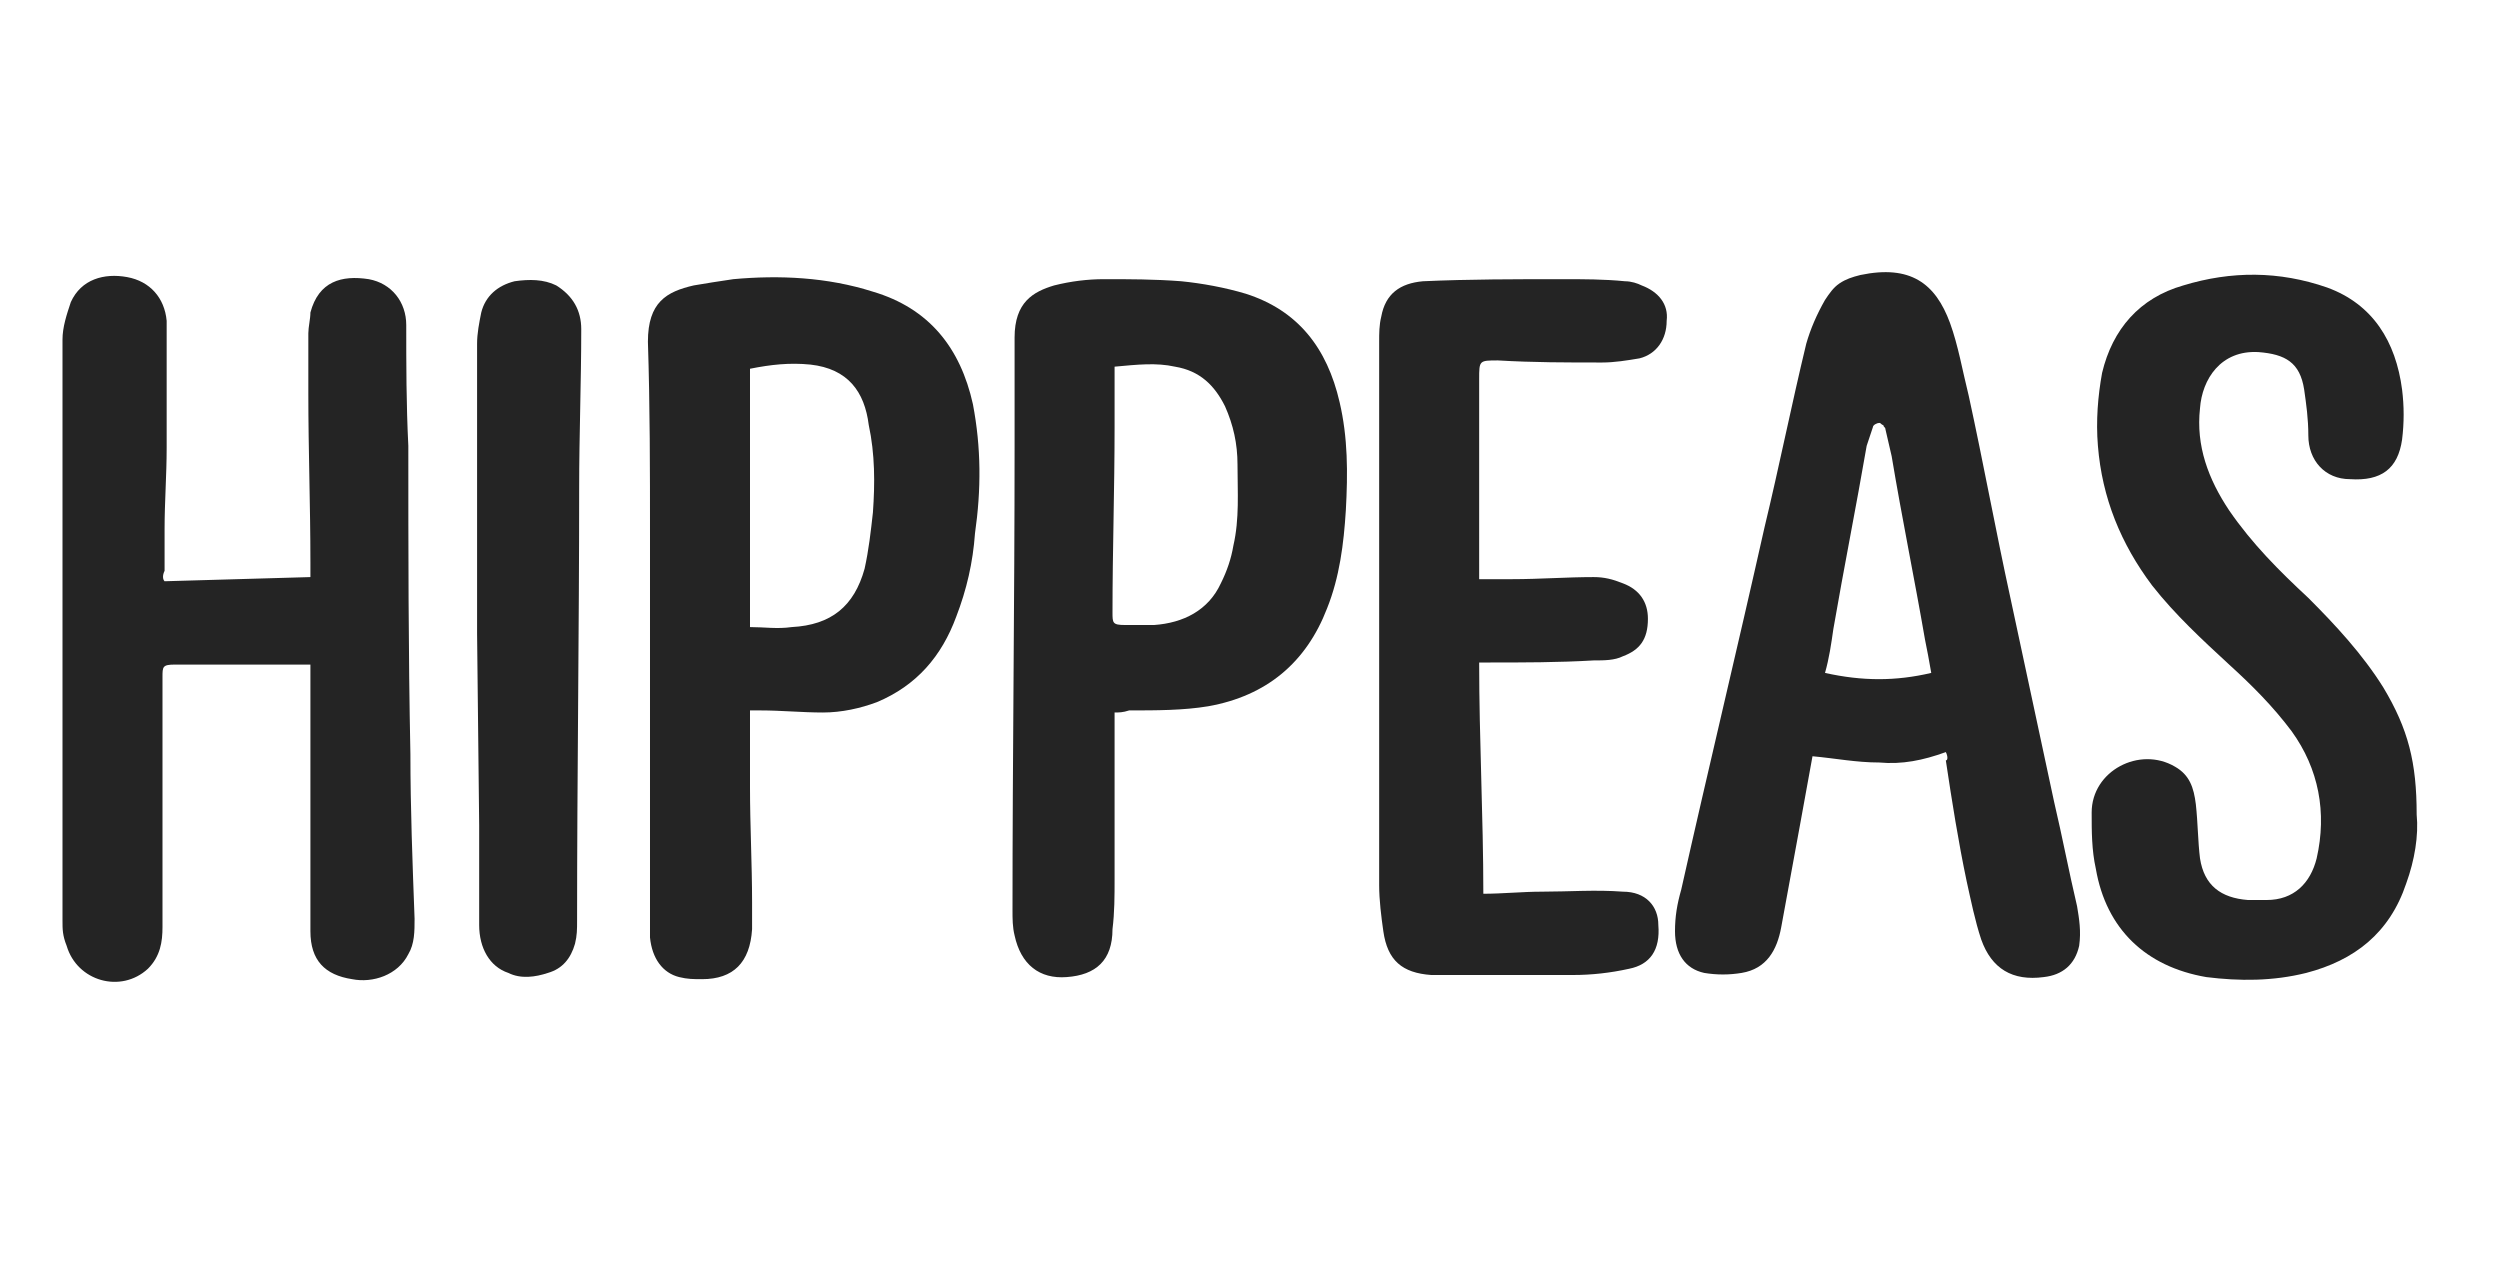
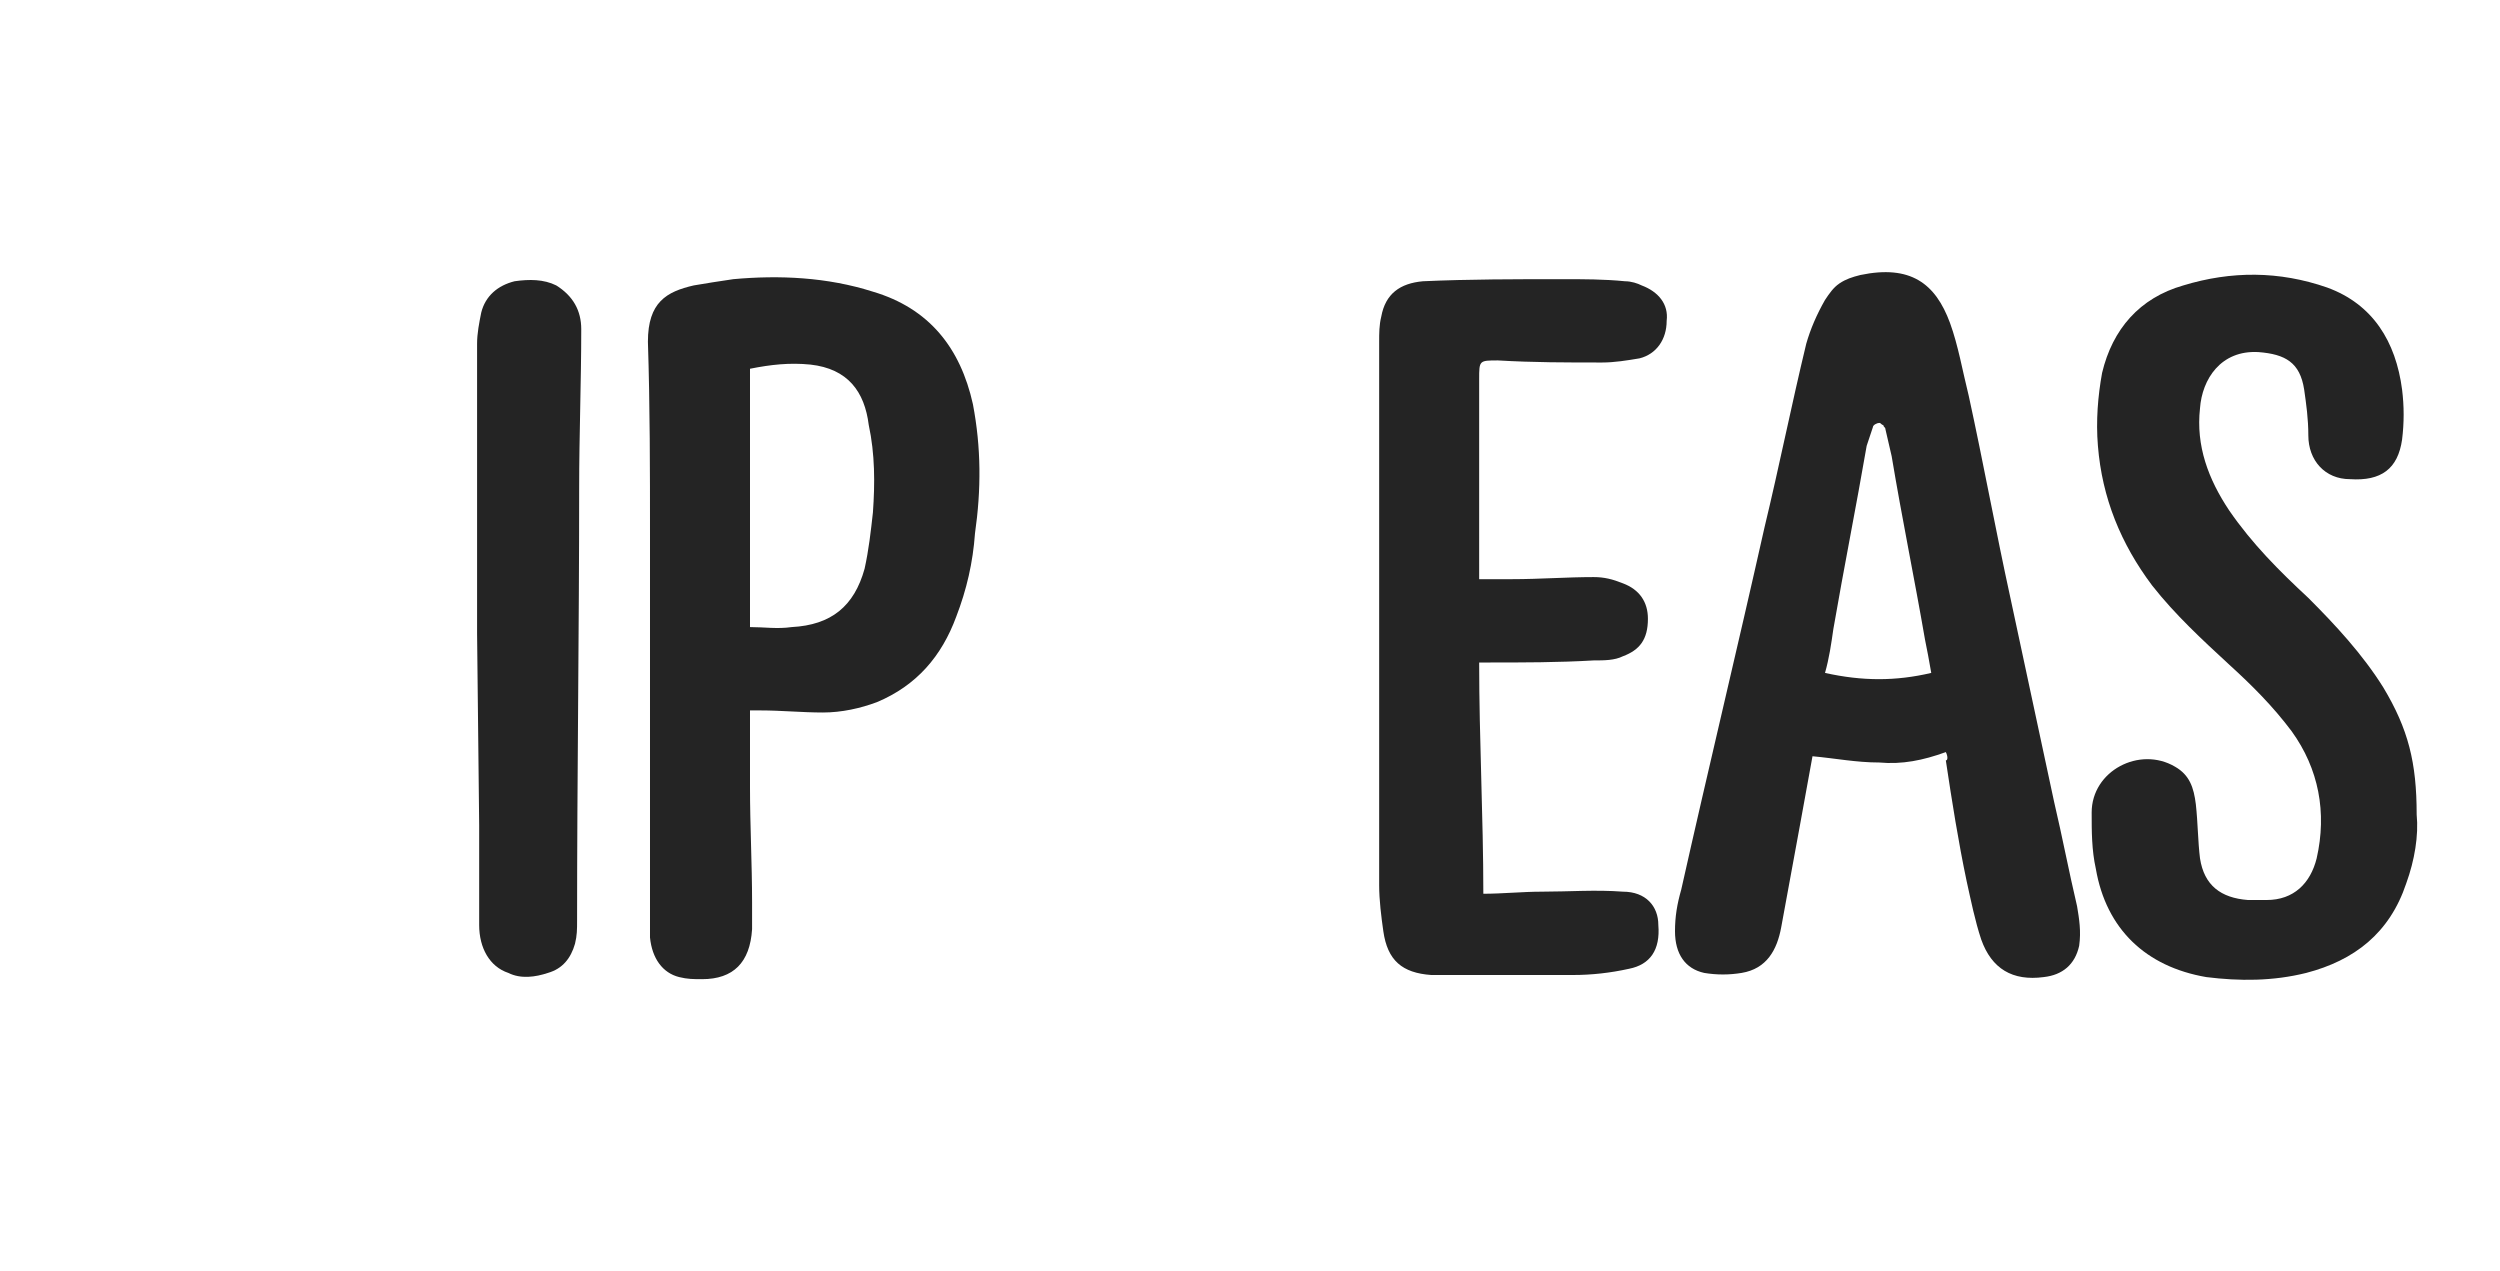
<svg xmlns="http://www.w3.org/2000/svg" version="1.1" id="Layer_1" x="0px" y="0px" viewBox="0 0 120 61" style="enable-background:new 0 0 120 61;" xml:space="preserve">
  <style type="text/css">
	.st0{fill:#242424;}
</style>
  <g>
-     <path class="st0" d="M7.9,27.9l7-0.2c0-0.3,0-0.5,0-0.7c0-2.7-0.1-5.4-0.1-8.1c0-1,0-1.9,0-2.9c0-0.3,0.1-0.7,0.1-1   c0.4-1.5,1.5-1.8,2.8-1.6c1.1,0.2,1.8,1.1,1.8,2.2c0,1.9,0,3.8,0.1,5.8c0,4.9,0,9.9,0.1,14.8c0,2.6,0.1,5.2,0.2,7.9   c0,0.6,0,1.2-0.3,1.7c-0.5,1-1.7,1.4-2.7,1.2c-1.3-0.2-2-0.9-2-2.3c0-4,0-8.1,0-12.1v-0.7c-0.2,0-0.3,0-0.5,0c-1.9,0-3.8,0-5.7,0   c-0.1,0-0.2,0-0.3,0c-0.6,0-0.6,0.1-0.6,0.6c0,4,0,8,0,12c0,0.7-0.1,1.4-0.7,2c-1.3,1.2-3.4,0.6-3.9-1.1C3,44.9,3,44.6,3,44.2   c0-6.4,0-12.7,0-19.1c0-2.9,0-5.9,0-8.8c0-0.6,0.2-1.2,0.4-1.8c0.5-1.1,1.6-1.4,2.7-1.2c1.1,0.2,1.8,1,1.9,2.1c0,2,0,4.1,0,6.1   c0,1.3-0.1,2.6-0.1,3.9c0,0.7,0,1.3,0,2C7.8,27.6,7.8,27.8,7.9,27.9z" />
    <path class="st0" d="M93.4,36.1c-1.1,0.4-2.1,0.6-3.2,0.5c-1.1,0-2.1-0.2-3.2-0.3c-0.2,1.1-0.4,2.2-0.6,3.3   c-0.3,1.6-0.6,3.3-0.9,4.9c-0.2,1.1-0.7,2-1.9,2.2c-0.6,0.1-1.2,0.1-1.8,0c-0.9-0.2-1.4-0.9-1.4-2c0-0.7,0.1-1.3,0.3-2   c1.3-5.8,2.7-11.6,4-17.4c0.7-2.9,1.3-5.9,2-8.8c0.2-0.7,0.5-1.4,0.9-2.1c0.2-0.3,0.4-0.6,0.7-0.8c0.3-0.2,0.6-0.3,1-0.4   c2.4-0.5,3.6,0.4,4.3,2.3c0.4,1.1,0.6,2.3,0.9,3.5c0.7,3.2,1.3,6.5,2,9.7c0.7,3.3,1.4,6.5,2.1,9.8c0.4,1.7,0.7,3.3,1.1,5   c0.1,0.6,0.2,1.2,0.1,1.9c-0.2,0.9-0.8,1.4-1.7,1.5c-1.5,0.2-2.5-0.4-3-1.8c-0.3-0.9-0.5-1.9-0.7-2.8c-0.4-1.9-0.7-3.8-1-5.8   C93.5,36.5,93.5,36.3,93.4,36.1L93.4,36.1z M92.7,32.3c-0.1-0.6-0.2-1.1-0.3-1.6c-0.5-2.9-1.1-5.8-1.6-8.8   c-0.1-0.4-0.2-0.9-0.3-1.3c0-0.1-0.1-0.1-0.1-0.2c-0.1,0-0.1-0.1-0.2-0.1c-0.1,0-0.3,0.1-0.3,0.2c-0.1,0.3-0.2,0.6-0.3,0.9   c-0.5,2.9-1.1,5.9-1.6,8.8c-0.1,0.7-0.2,1.4-0.4,2.1C89.4,32.7,91,32.7,92.7,32.3z" />
-     <path class="st0" d="M53.5,34.2c0,0.2,0,0.4,0,0.6c0,2.5,0,5,0,7.4c0,0.8,0,1.6-0.1,2.4c0,1.5-0.8,2.2-2.2,2.3   c-1.3,0.1-2.2-0.6-2.5-2c-0.1-0.4-0.1-0.8-0.1-1.2c0-7.4,0.1-14.8,0.1-22.2c0-1.8,0-3.5,0-5.3c0-1.7,0.9-2.2,1.9-2.5   c0.8-0.2,1.6-0.3,2.4-0.3c1.2,0,2.4,0,3.7,0.1c1,0.1,2.1,0.3,3.1,0.6c2.5,0.8,3.9,2.6,4.5,5.2c0.4,1.7,0.4,3.4,0.3,5.2   c-0.1,1.6-0.3,3.2-0.9,4.7c-1,2.6-2.9,4.2-5.7,4.7c-1.2,0.2-2.5,0.2-3.8,0.2C53.9,34.2,53.7,34.2,53.5,34.2z M53.5,17.6v0.6   c0,0.8,0,1.5,0,2.3c0,3-0.1,5.9-0.1,8.9c0,0.5,0,0.6,0.6,0.6c0.5,0,0.9,0,1.4,0c1.4-0.1,2.6-0.7,3.2-2c0.3-0.6,0.5-1.2,0.6-1.8   c0.3-1.3,0.2-2.6,0.2-3.9c0-1-0.2-1.9-0.6-2.8c-0.5-1-1.2-1.7-2.4-1.9C55.5,17.4,54.6,17.5,53.5,17.6z" />
    <path class="st0" d="M36,34.1c0,1.3,0,2.5,0,3.7c0,1.8,0.1,3.7,0.1,5.5c0,0.4,0,0.9,0,1.3C36,46.2,35.2,47,33.7,47   c-0.4,0-0.7,0-1.1-0.1c-0.8-0.2-1.3-0.9-1.4-1.9c0-0.3,0-0.5,0-0.8c0-6.2,0-12.4,0-18.5c0-3.1,0-6.2-0.1-9.3c0-1.9,0.9-2.4,2.2-2.7   c0.6-0.1,1.2-0.2,1.9-0.3c2.2-0.2,4.5-0.1,6.7,0.6c2.7,0.8,4.2,2.7,4.8,5.4c0.4,2.1,0.4,4.1,0.1,6.2c-0.1,1.4-0.4,2.7-0.9,4   c-0.7,1.9-1.9,3.3-3.8,4.1c-0.8,0.3-1.7,0.5-2.6,0.5c-1,0-2-0.1-3-0.1C36.3,34.1,36.2,34.1,36,34.1L36,34.1z M36,30.1   c0.7,0,1.3,0.1,2,0c1.9-0.1,3-1,3.5-2.8c0.2-0.9,0.3-1.8,0.4-2.7c0.1-1.4,0.1-2.8-0.2-4.2c-0.2-1.6-1-2.7-2.8-2.9   c-1-0.1-1.9,0-2.9,0.2L36,30.1z" />
    <path class="st0" d="M116,39.1c0.1,1-0.1,2.2-0.5,3.3c-0.8,2.4-2.5,3.7-4.8,4.3c-1.6,0.4-3.2,0.4-4.8,0.2c-2.9-0.5-4.8-2.3-5.3-5.2   c-0.2-0.9-0.2-1.8-0.2-2.7c0-2,2.3-3.2,4-2.2c0.7,0.4,0.9,1,1,1.8c0.1,0.9,0.1,1.8,0.2,2.6c0.2,1.3,1,1.9,2.3,2c0.3,0,0.6,0,0.9,0   c1.3,0,2.1-0.8,2.4-2c0.5-2.2,0.1-4.3-1.2-6.1c-0.9-1.2-1.9-2.2-3-3.2c-1.3-1.2-2.6-2.4-3.7-3.8c-1.5-2-2.4-4.2-2.6-6.7   c-0.1-1.2,0-2.4,0.2-3.5c0.5-2.1,1.8-3.6,3.9-4.2c2.3-0.7,4.6-0.7,6.9,0.1c2.2,0.8,3.3,2.6,3.6,4.9c0.1,0.8,0.1,1.6,0,2.4   c-0.2,1.4-1,2-2.5,1.9c-1.2,0-2-0.9-2-2.1c0-0.8-0.1-1.5-0.2-2.2c-0.2-1.3-0.9-1.7-2.2-1.8c-1.8-0.1-2.7,1.3-2.8,2.7   c-0.2,1.8,0.4,3.4,1.4,4.9c1.1,1.6,2.4,2.9,3.8,4.2c1.3,1.3,2.6,2.7,3.6,4.3C115.6,35,116,36.6,116,39.1z" />
    <path class="st0" d="M71,27.8c0.6,0,1.1,0,1.6,0c1.3,0,2.6-0.1,3.9-0.1c0.5,0,0.9,0.1,1.4,0.3c0.8,0.3,1.2,0.9,1.2,1.7   c0,1-0.4,1.5-1.2,1.8c-0.4,0.2-0.9,0.2-1.4,0.2c-1.7,0.1-3.4,0.1-5.1,0.1c-0.1,0-0.2,0-0.4,0c0,3.7,0.2,7.4,0.2,11.1   c0.9,0,1.9-0.1,2.8-0.1c1.3,0,2.6-0.1,3.9,0c1.1,0,1.7,0.7,1.7,1.6c0.1,1.2-0.4,1.9-1.4,2.1c-0.9,0.2-1.8,0.3-2.7,0.3   c-1.9,0-3.8,0-5.7,0c-0.4,0-0.7,0-1.1,0c-1.4-0.1-2.1-0.7-2.3-2.1c-0.1-0.7-0.2-1.5-0.2-2.2c0-5.6,0-11.2,0-16.7c0-3.1,0-6.2,0-9.4   c0-0.4,0-0.8,0.1-1.2c0.2-1.1,0.9-1.6,2-1.7c2.2-0.1,4.5-0.1,6.7-0.1c1,0,2,0,3,0.1c0.3,0,0.6,0.1,0.8,0.2c0.8,0.3,1.3,0.9,1.2,1.7   c0,0.9-0.5,1.6-1.3,1.8c-0.6,0.1-1.2,0.2-1.8,0.2c-1.7,0-3.3,0-5-0.1c-0.9,0-0.9,0-0.9,0.9L71,27.1C71,27.3,71,27.5,71,27.8   L71,27.8z" />
    <path class="st0" d="M22.9,30.4c0-4.6,0-9.3,0-13.9c0-0.5,0.1-1,0.2-1.5c0.2-0.8,0.8-1.3,1.6-1.5c0.7-0.1,1.4-0.1,2,0.2   c0.8,0.5,1.2,1.2,1.2,2.1c0,2.5-0.1,5.1-0.1,7.6c0,6.9-0.1,13.9-0.1,20.8c0,0.4,0,0.7-0.1,1.1c-0.2,0.7-0.6,1.2-1.3,1.4   c-0.6,0.2-1.3,0.3-1.9,0c-0.9-0.3-1.4-1.2-1.4-2.3c0-1.6,0-3.2,0-4.8L22.9,30.4L22.9,30.4z" />
  </g>
</svg>